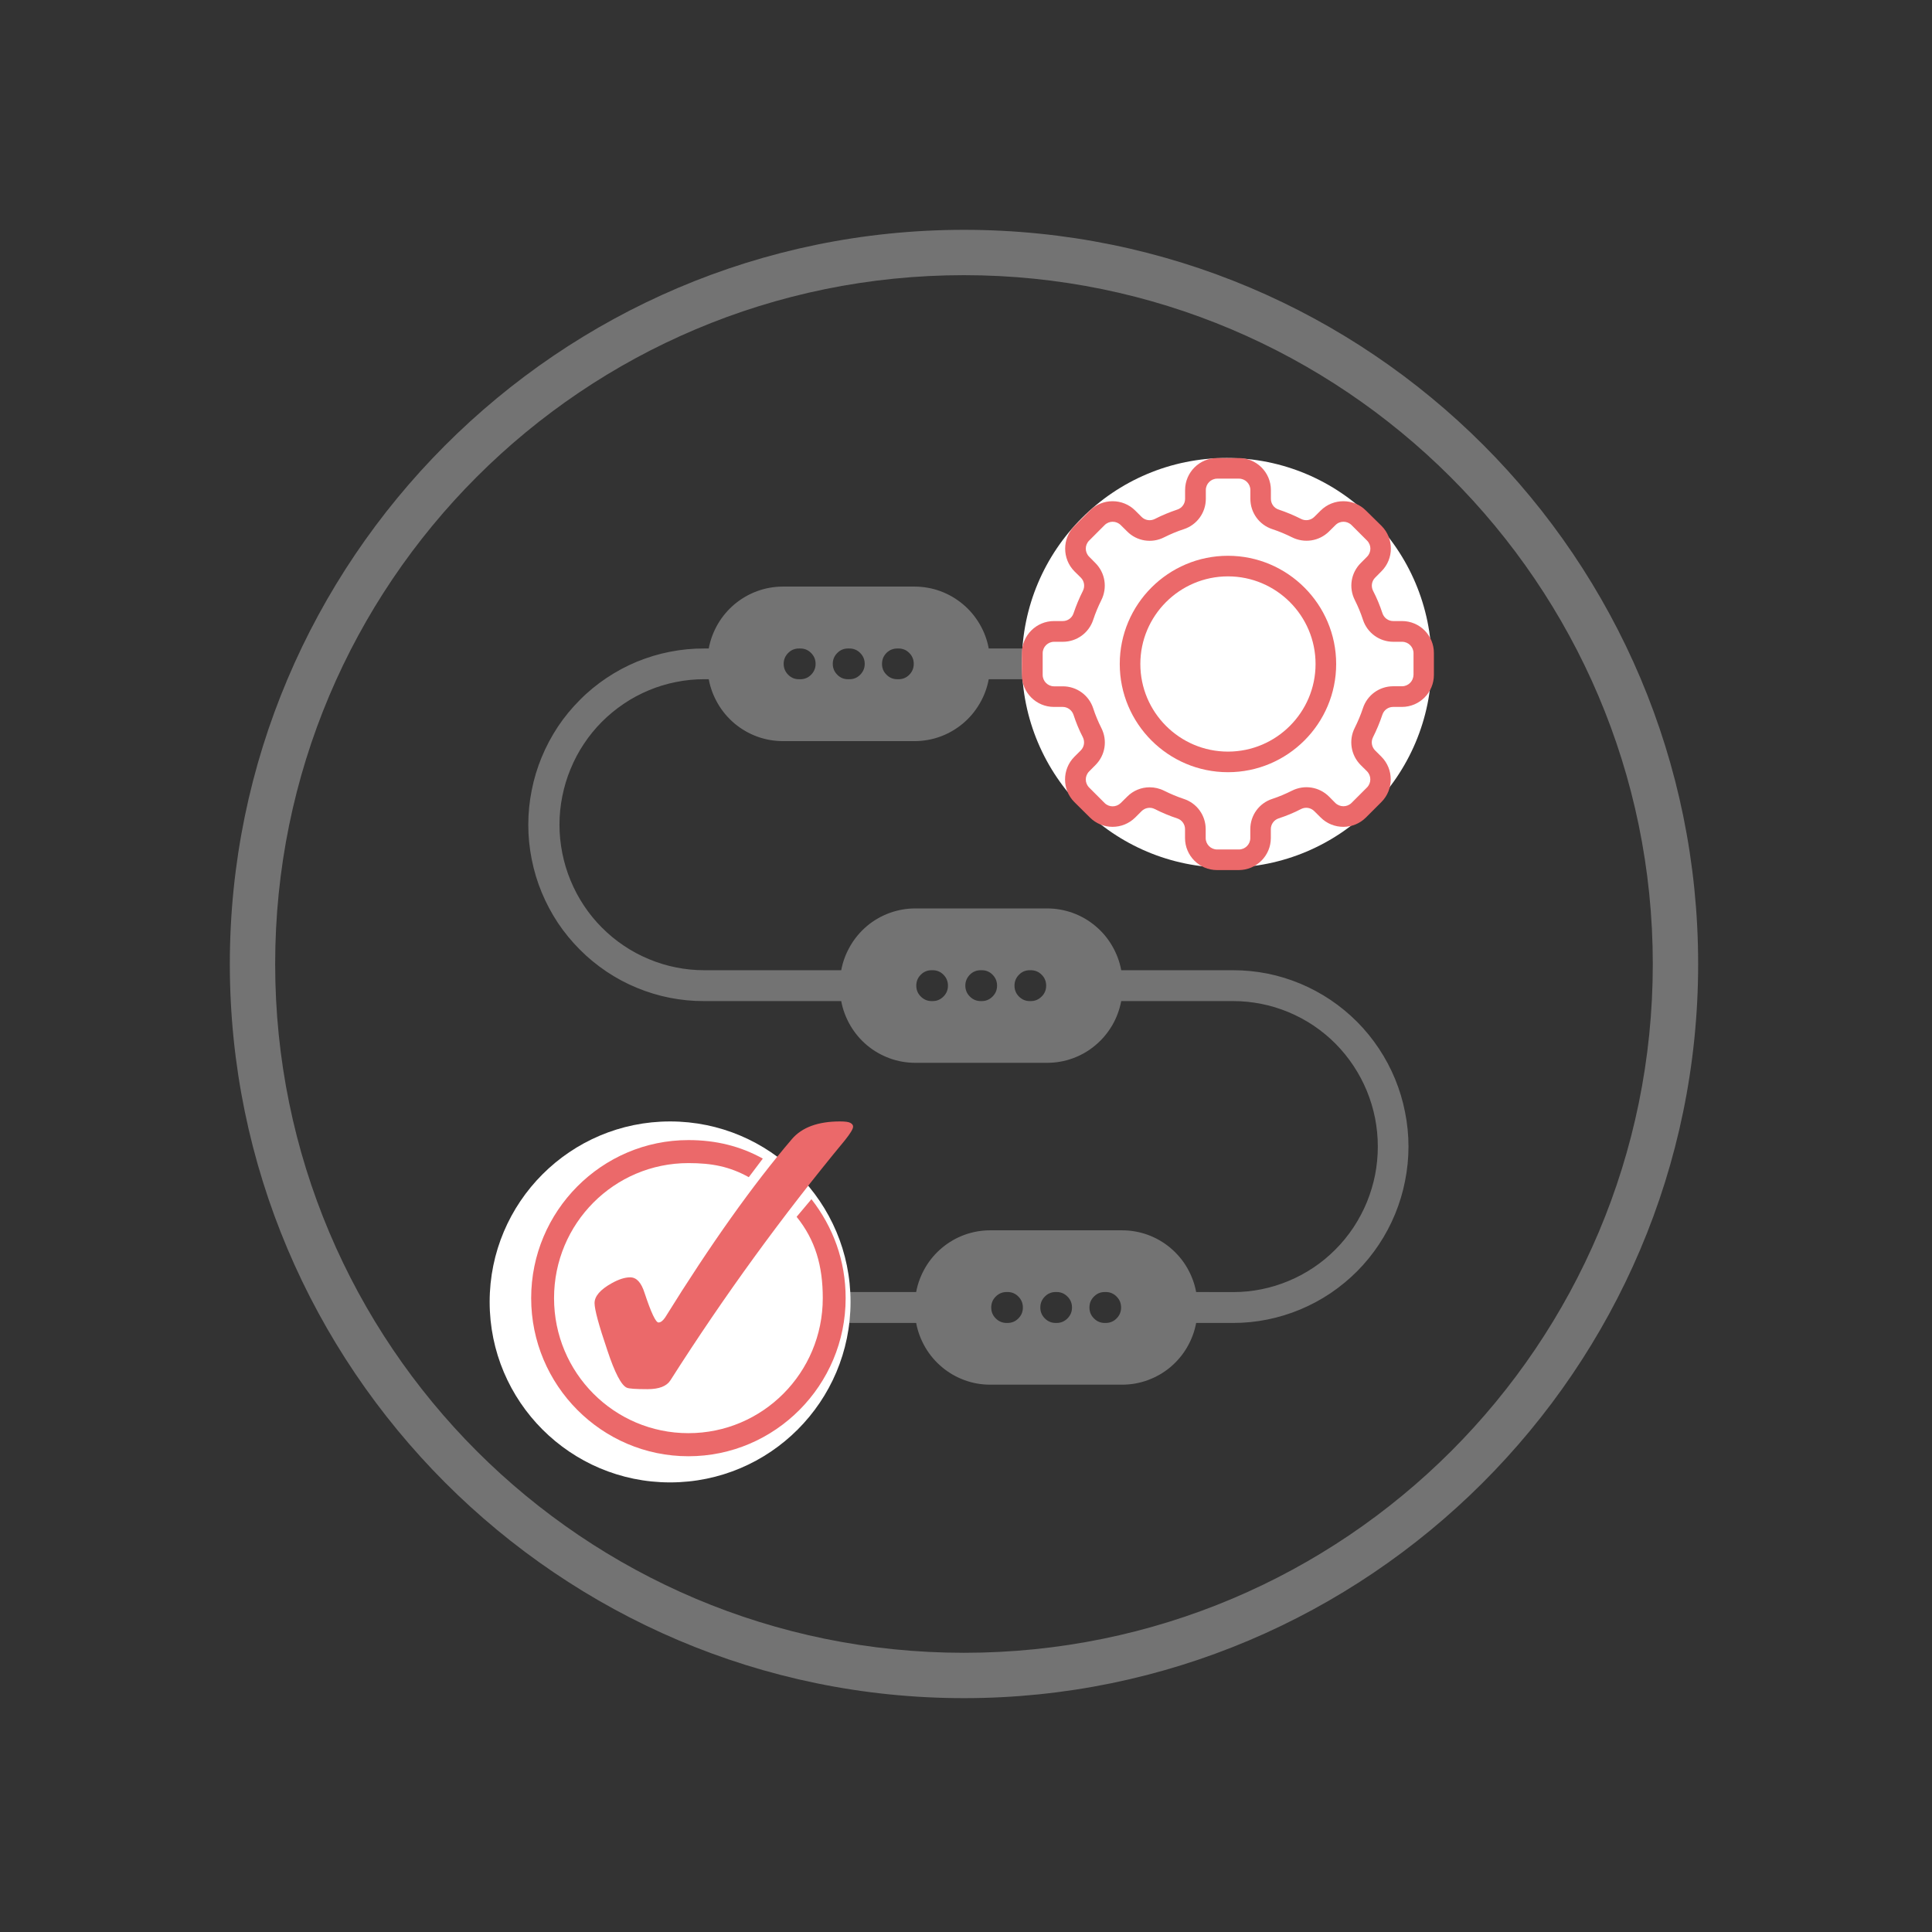
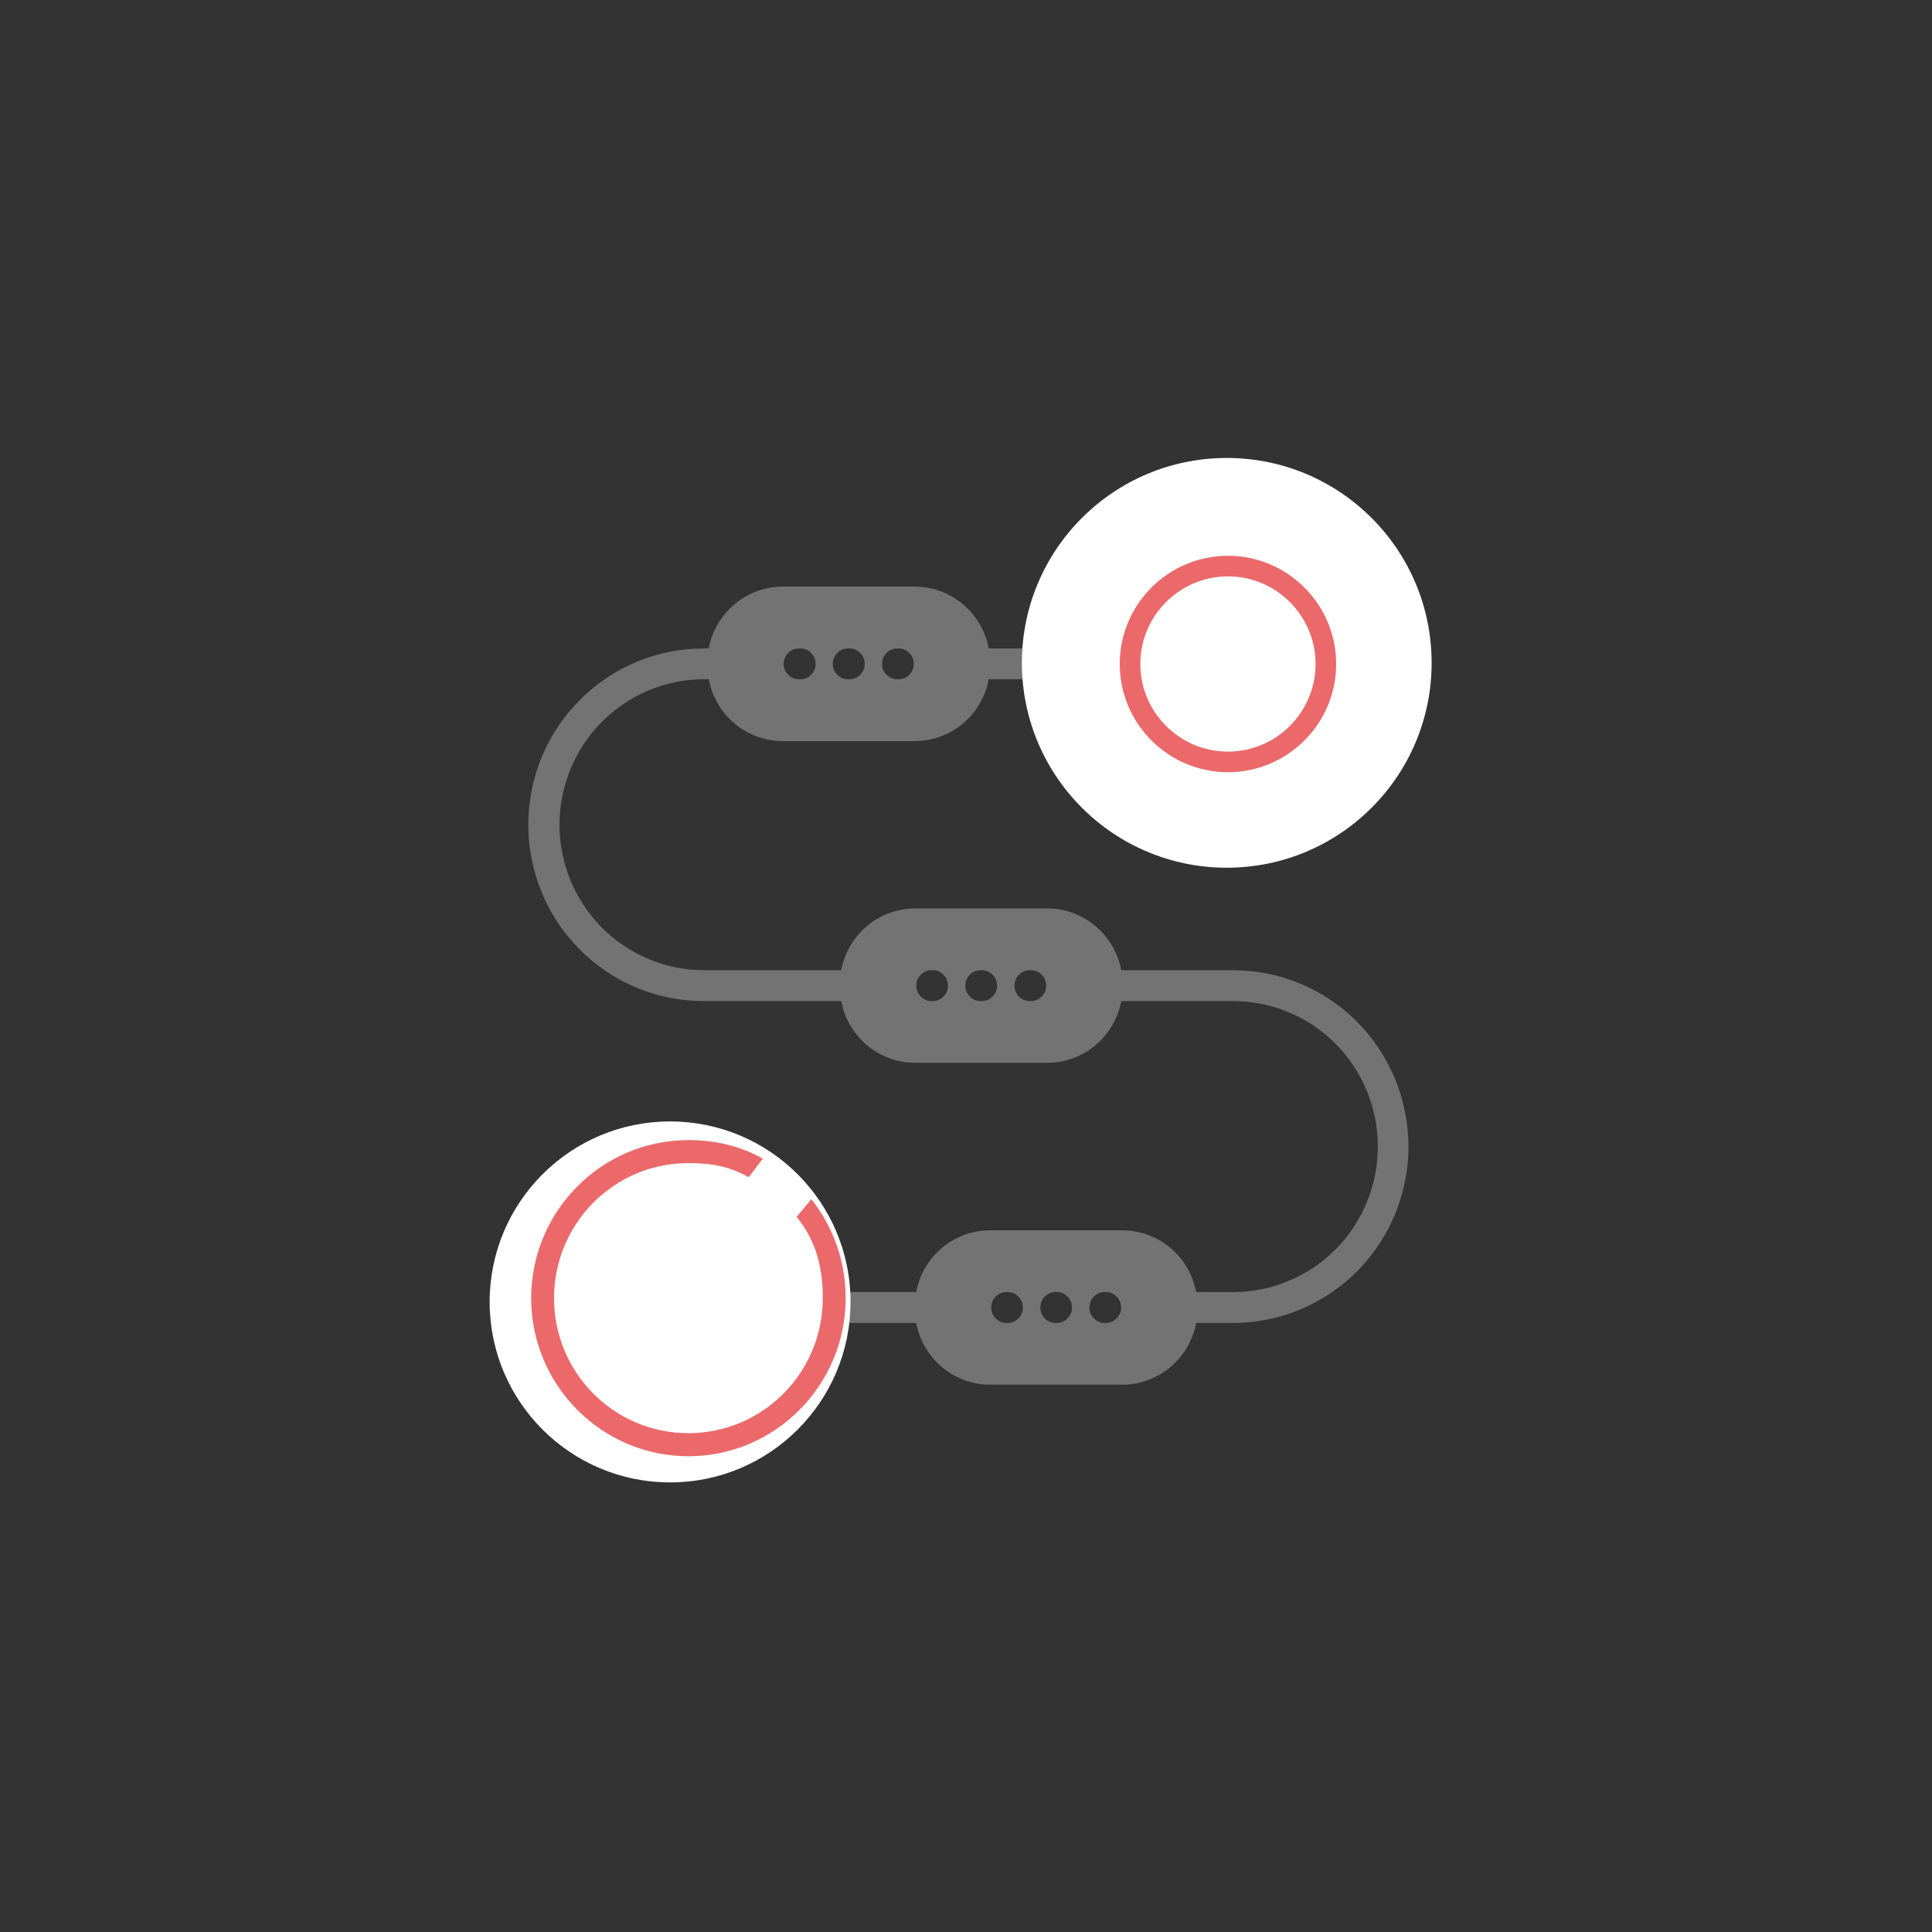
<svg xmlns="http://www.w3.org/2000/svg" width="150" zoomAndPan="magnify" viewBox="0 0 112.5 112.5" height="150" preserveAspectRatio="xMidYMid meet" version="1.0">
  <rect x="0" y="0" width="112.5" height="112.5" fill="#333333" stroke="none" />
  <defs>
    <clipPath id="0676fc1553">
      <path d="M 13.383 13.383 L 98.883 13.383 L 98.883 98.883 L 13.383 98.883 Z M 13.383 13.383 " clip-rule="nonzero" />
    </clipPath>
    <clipPath id="68b828b62e">
      <path d="M 30.285 27.816 L 82.035 27.816 L 82.035 85.566 L 30.285 85.566 Z M 30.285 27.816 " clip-rule="nonzero" />
    </clipPath>
    <clipPath id="710f667bf7">
      <path d="M 28.512 65.301 L 49.527 65.301 L 49.527 86.32 L 28.512 86.32 Z M 28.512 65.301 " clip-rule="nonzero" />
    </clipPath>
    <clipPath id="39162e48ee">
      <path d="M 39.02 65.301 C 33.215 65.301 28.512 70.008 28.512 75.809 C 28.512 81.613 33.215 86.32 39.02 86.32 C 44.824 86.32 49.527 81.613 49.527 75.809 C 49.527 70.008 44.824 65.301 39.02 65.301 " clip-rule="nonzero" />
    </clipPath>
    <clipPath id="38bf1ce54c">
      <path d="M 30.93 66 L 49.68 66 L 49.68 84.801 L 30.93 84.801 Z M 30.93 66 " clip-rule="nonzero" />
    </clipPath>
    <clipPath id="24b13e6a02">
      <path d="M 34 65.301 L 49.68 65.301 L 49.68 81 L 34 81 Z M 34 65.301 " clip-rule="nonzero" />
    </clipPath>
    <clipPath id="be24c48703">
      <path d="M 59.504 26.668 L 83.363 26.668 L 83.363 50.527 L 59.504 50.527 Z M 59.504 26.668 " clip-rule="nonzero" />
    </clipPath>
    <clipPath id="562cdc34b5">
      <path d="M 71.434 26.668 C 64.844 26.668 59.504 32.008 59.504 38.598 C 59.504 45.188 64.844 50.527 71.434 50.527 C 78.023 50.527 83.363 45.188 83.363 38.598 C 83.363 32.008 78.023 26.668 71.434 26.668 " clip-rule="nonzero" />
    </clipPath>
    <clipPath id="a149376a0c">
      <path d="M 59.504 26.668 L 83.504 26.668 L 83.504 50.668 L 59.504 50.668 Z M 59.504 26.668 " clip-rule="nonzero" />
    </clipPath>
  </defs>
  <g clip-path="url(#0676fc1553)">
-     <path fill="#737373" d="M 56.133 98.883 C 32.516 98.883 13.383 79.617 13.383 56.133 C 13.383 32.648 32.516 13.383 56.133 13.383 C 79.75 13.383 98.883 32.516 98.883 56.133 C 98.883 79.75 79.617 98.883 56.133 98.883 Z M 56.133 16.023 C 33.965 16.023 16.023 33.965 16.023 56.133 C 16.023 78.301 33.965 96.242 56.133 96.242 C 78.301 96.242 96.242 78.301 96.242 56.133 C 96.242 33.965 78.168 16.023 56.133 16.023 Z M 56.133 16.023 " fill-opacity="1" fill-rule="nonzero" />
-   </g>
+     </g>
  <g clip-path="url(#68b828b62e)">
    <path fill="#737373" d="M 71.246 43.973 C 71.594 43.973 71.941 43.941 72.281 43.871 C 72.621 43.805 72.953 43.703 73.273 43.57 C 73.598 43.438 73.902 43.273 74.191 43.078 C 74.48 42.883 74.75 42.664 74.996 42.414 C 75.242 42.168 75.461 41.898 75.652 41.609 C 75.848 41.316 76.012 41.012 76.145 40.688 C 76.277 40.363 76.379 40.031 76.445 39.688 C 76.512 39.348 76.547 39 76.547 38.648 C 76.547 38.301 76.516 37.953 76.445 37.609 C 76.379 37.266 76.277 36.934 76.145 36.609 C 76.012 36.289 75.848 35.98 75.656 35.691 C 75.461 35.398 75.242 35.129 74.996 34.883 C 74.75 34.637 74.484 34.414 74.195 34.219 C 73.906 34.023 73.602 33.859 73.277 33.727 C 72.957 33.594 72.625 33.492 72.285 33.426 C 71.945 33.355 71.598 33.32 71.25 33.32 C 70.902 33.32 70.559 33.355 70.219 33.426 C 69.879 33.492 69.547 33.594 69.227 33.727 C 68.902 33.863 68.598 34.027 68.309 34.223 C 68.02 34.414 67.754 34.637 67.508 34.883 C 67.262 35.133 67.043 35.402 66.848 35.691 C 66.656 35.98 66.492 36.289 66.359 36.613 C 66.227 36.938 66.125 37.27 66.059 37.613 C 65.992 37.957 65.957 38.301 65.957 38.652 C 65.957 39 65.992 39.348 66.062 39.688 C 66.129 40.031 66.23 40.363 66.363 40.688 C 66.496 41.008 66.66 41.316 66.852 41.605 C 67.047 41.895 67.266 42.164 67.512 42.41 C 67.754 42.66 68.023 42.879 68.312 43.074 C 68.602 43.266 68.906 43.43 69.227 43.566 C 69.547 43.699 69.875 43.801 70.215 43.871 C 70.559 43.938 70.902 43.973 71.246 43.973 Z M 44.473 74.121 L 39.965 79.344 C 39.801 79.539 39.59 79.641 39.336 79.652 L 39.293 79.652 C 39.055 79.648 38.852 79.57 38.676 79.41 L 35.469 76.344 C 35.289 76.176 35.191 75.965 35.184 75.715 C 35.176 75.465 35.258 75.246 35.43 75.066 C 35.602 74.883 35.812 74.793 36.059 74.785 C 36.309 74.781 36.523 74.867 36.699 75.043 L 39.23 77.453 L 43.121 72.941 C 43.285 72.754 43.488 72.656 43.734 72.637 C 43.977 72.621 44.195 72.695 44.379 72.855 C 44.566 73.02 44.668 73.223 44.684 73.469 C 44.703 73.715 44.633 73.934 44.473 74.121 Z M 62.266 37.527 L 63.73 37.246 C 64.086 37.18 64.316 36.973 64.422 36.621 C 64.562 36.137 64.754 35.668 64.996 35.223 C 65.172 34.906 65.156 34.594 64.949 34.293 L 64.109 33.059 L 65.688 31.469 L 66.914 32.312 C 67.215 32.52 67.523 32.535 67.844 32.359 C 68.285 32.113 68.75 31.918 69.234 31.773 C 69.582 31.672 69.793 31.441 69.855 31.082 L 70.133 29.613 L 72.363 29.613 L 72.641 31.082 C 72.703 31.441 72.914 31.672 73.266 31.773 C 73.746 31.918 74.211 32.113 74.652 32.359 C 74.973 32.535 75.281 32.52 75.582 32.312 L 76.809 31.469 L 78.387 33.059 L 77.547 34.293 C 77.344 34.594 77.328 34.906 77.5 35.223 C 77.742 35.668 77.93 36.137 78.074 36.621 C 78.18 36.969 78.41 37.18 78.766 37.246 L 80.23 37.527 L 80.23 39.766 L 78.762 40.047 C 78.402 40.117 78.172 40.324 78.066 40.676 C 77.926 41.156 77.734 41.621 77.496 42.062 C 77.32 42.383 77.336 42.691 77.543 42.992 L 78.387 44.246 L 76.809 45.828 L 75.57 44.977 C 75.27 44.77 74.957 44.754 74.637 44.93 C 74.203 45.168 73.746 45.359 73.266 45.496 C 72.918 45.602 72.711 45.836 72.641 46.195 L 72.363 47.68 L 70.133 47.68 L 69.855 46.195 C 69.785 45.836 69.578 45.605 69.23 45.5 C 68.75 45.359 68.293 45.172 67.859 44.93 C 67.539 44.754 67.227 44.77 66.926 44.977 L 65.688 45.828 L 64.109 44.246 L 64.953 42.996 C 65.16 42.695 65.176 42.383 65 42.062 C 64.762 41.621 64.57 41.16 64.426 40.676 C 64.324 40.324 64.094 40.117 63.734 40.051 L 62.266 39.77 Z M 39.941 83.543 C 40.422 83.543 40.902 83.496 41.375 83.402 C 41.848 83.305 42.309 83.164 42.754 82.98 C 43.203 82.793 43.625 82.566 44.027 82.297 C 44.43 82.027 44.801 81.719 45.141 81.375 C 45.484 81.031 45.789 80.656 46.059 80.254 C 46.324 79.852 46.551 79.422 46.738 78.973 C 46.922 78.523 47.062 78.062 47.156 77.586 C 47.25 77.109 47.297 76.629 47.297 76.141 C 47.297 75.656 47.25 75.176 47.156 74.699 C 47.059 74.223 46.922 73.758 46.734 73.312 C 46.551 72.863 46.324 72.434 46.055 72.031 C 45.789 71.629 45.48 71.254 45.141 70.91 C 44.801 70.566 44.426 70.262 44.027 69.988 C 43.625 69.719 43.199 69.492 42.754 69.305 C 42.309 69.121 41.848 68.98 41.375 68.887 C 40.898 68.789 40.422 68.742 39.938 68.742 C 39.457 68.742 38.977 68.789 38.504 68.887 C 38.031 68.98 37.57 69.121 37.121 69.305 C 36.676 69.492 36.254 69.719 35.852 69.992 C 35.449 70.262 35.078 70.566 34.734 70.91 C 34.395 71.254 34.09 71.629 33.82 72.031 C 33.555 72.438 33.328 72.863 33.141 73.312 C 32.957 73.762 32.816 74.223 32.723 74.699 C 32.629 75.176 32.582 75.656 32.582 76.145 C 32.582 76.629 32.629 77.109 32.723 77.586 C 32.82 78.062 32.961 78.523 33.145 78.973 C 33.328 79.422 33.555 79.848 33.824 80.254 C 34.094 80.656 34.398 81.031 34.738 81.375 C 35.082 81.719 35.453 82.023 35.855 82.293 C 36.258 82.562 36.68 82.793 37.125 82.977 C 37.57 83.164 38.031 83.305 38.504 83.398 C 38.98 83.496 39.457 83.543 39.941 83.543 Z M 71.809 75.238 C 72.363 75.238 72.91 75.184 73.453 75.074 C 73.996 74.965 74.52 74.805 75.031 74.59 C 75.543 74.379 76.027 74.117 76.488 73.809 C 76.949 73.5 77.375 73.148 77.766 72.754 C 78.156 72.363 78.504 71.934 78.812 71.473 C 79.117 71.008 79.379 70.52 79.59 70.008 C 79.801 69.492 79.961 68.961 80.07 68.418 C 80.176 67.871 80.23 67.32 80.23 66.766 C 80.23 66.207 80.176 65.656 80.07 65.113 C 79.961 64.566 79.801 64.035 79.59 63.523 C 79.379 63.008 79.117 62.52 78.812 62.059 C 78.504 61.594 78.156 61.168 77.766 60.773 C 77.375 60.379 76.949 60.031 76.488 59.719 C 76.027 59.41 75.543 59.152 75.031 58.938 C 74.52 58.727 73.996 58.562 73.453 58.457 C 72.91 58.348 72.363 58.293 71.809 58.293 L 65.289 58.293 C 65.191 58.797 65.016 59.273 64.758 59.715 C 64.496 60.156 64.172 60.543 63.777 60.871 C 63.387 61.199 62.949 61.449 62.469 61.625 C 61.988 61.801 61.492 61.887 60.98 61.887 L 53.293 61.887 C 52.781 61.887 52.285 61.801 51.805 61.625 C 51.324 61.449 50.887 61.199 50.492 60.871 C 50.102 60.543 49.773 60.156 49.516 59.715 C 49.258 59.273 49.078 58.797 48.984 58.293 L 41.004 58.293 C 40.332 58.297 39.664 58.23 39.008 58.102 C 38.348 57.973 37.707 57.777 37.086 57.52 C 36.465 57.266 35.875 56.949 35.316 56.574 C 34.758 56.199 34.238 55.773 33.766 55.297 C 33.289 54.82 32.863 54.301 32.488 53.742 C 32.117 53.18 31.801 52.586 31.543 51.965 C 31.285 51.34 31.09 50.695 30.961 50.035 C 30.828 49.371 30.762 48.703 30.762 48.027 C 30.762 47.352 30.828 46.684 30.961 46.02 C 31.09 45.359 31.285 44.715 31.543 44.09 C 31.801 43.465 32.117 42.875 32.488 42.312 C 32.863 41.75 33.289 41.234 33.766 40.758 C 34.238 40.277 34.758 39.855 35.316 39.48 C 35.875 39.105 36.465 38.789 37.086 38.531 C 37.707 38.277 38.348 38.082 39.008 37.953 C 39.664 37.824 40.332 37.758 41.004 37.762 L 41.27 37.762 C 41.363 37.254 41.543 36.781 41.801 36.336 C 42.059 35.895 42.387 35.508 42.777 35.18 C 43.172 34.852 43.609 34.598 44.09 34.422 C 44.57 34.246 45.066 34.16 45.578 34.156 L 53.266 34.156 C 53.777 34.16 54.273 34.246 54.754 34.422 C 55.234 34.598 55.672 34.852 56.066 35.18 C 56.457 35.508 56.785 35.895 57.043 36.336 C 57.305 36.781 57.48 37.254 57.574 37.762 L 60.48 37.762 L 60.48 37.039 C 60.48 36.746 60.574 36.488 60.758 36.266 C 60.945 36.043 61.18 35.902 61.465 35.852 L 62.883 35.578 C 62.969 35.336 63.066 35.105 63.176 34.863 L 62.359 33.668 C 62.199 33.426 62.129 33.16 62.156 32.871 C 62.184 32.582 62.297 32.332 62.504 32.125 L 64.762 29.855 C 64.969 29.648 65.215 29.531 65.504 29.504 C 65.793 29.477 66.059 29.547 66.297 29.711 L 67.484 30.531 C 67.719 30.418 67.957 30.312 68.199 30.223 L 68.465 28.805 C 68.52 28.516 68.656 28.281 68.883 28.094 C 69.105 27.91 69.359 27.816 69.652 27.816 L 72.844 27.816 C 73.137 27.816 73.391 27.91 73.613 28.094 C 73.84 28.281 73.977 28.516 74.031 28.805 L 74.297 30.223 C 74.539 30.312 74.777 30.418 75.012 30.527 L 76.199 29.711 C 76.438 29.543 76.703 29.477 76.992 29.504 C 77.281 29.531 77.527 29.648 77.734 29.855 L 79.992 32.125 C 80.199 32.332 80.312 32.582 80.34 32.871 C 80.367 33.16 80.297 33.426 80.133 33.668 L 79.32 34.863 C 79.43 35.098 79.527 35.336 79.613 35.578 L 81.031 35.852 C 81.316 35.902 81.551 36.043 81.738 36.266 C 81.922 36.488 82.016 36.746 82.016 37.039 L 82.016 40.258 C 82.016 40.547 81.922 40.805 81.738 41.031 C 81.551 41.254 81.316 41.391 81.031 41.445 L 79.605 41.719 C 79.52 41.957 79.422 42.191 79.316 42.426 L 80.137 43.629 C 80.301 43.867 80.367 44.133 80.34 44.426 C 80.312 44.715 80.199 44.965 79.992 45.168 L 77.734 47.441 C 77.527 47.648 77.281 47.766 76.992 47.793 C 76.703 47.82 76.438 47.75 76.199 47.586 L 74.996 46.758 C 74.77 46.867 74.539 46.965 74.301 47.047 L 74.031 48.492 C 73.977 48.777 73.84 49.016 73.613 49.199 C 73.391 49.387 73.137 49.48 72.844 49.48 L 69.652 49.48 C 69.359 49.48 69.105 49.387 68.883 49.199 C 68.66 49.016 68.52 48.777 68.465 48.492 L 68.195 47.047 C 67.961 46.961 67.727 46.863 67.5 46.758 L 66.297 47.586 C 66.059 47.75 65.793 47.82 65.504 47.793 C 65.215 47.766 64.969 47.648 64.762 47.441 L 62.504 45.168 C 62.297 44.965 62.184 44.715 62.156 44.426 C 62.129 44.133 62.199 43.867 62.359 43.629 L 63.18 42.426 C 63.074 42.191 62.977 41.957 62.891 41.719 L 61.465 41.445 C 61.18 41.391 60.945 41.254 60.758 41.027 C 60.574 40.805 60.48 40.547 60.48 40.258 L 60.48 39.551 L 57.574 39.551 C 57.48 40.055 57.305 40.531 57.043 40.973 C 56.785 41.418 56.457 41.805 56.066 42.133 C 55.672 42.461 55.234 42.715 54.754 42.891 C 54.273 43.066 53.777 43.152 53.266 43.156 L 45.578 43.156 C 45.066 43.152 44.57 43.066 44.09 42.891 C 43.609 42.715 43.172 42.461 42.777 42.133 C 42.387 41.805 42.059 41.418 41.801 40.973 C 41.543 40.531 41.363 40.055 41.27 39.551 L 41.004 39.551 C 40.449 39.551 39.902 39.605 39.359 39.715 C 38.816 39.82 38.289 39.984 37.781 40.195 C 37.27 40.41 36.781 40.668 36.324 40.98 C 35.863 41.289 35.438 41.641 35.047 42.031 C 34.656 42.426 34.305 42.852 34 43.316 C 33.691 43.777 33.434 44.266 33.223 44.781 C 33.008 45.293 32.852 45.824 32.742 46.371 C 32.633 46.914 32.578 47.465 32.578 48.023 C 32.578 48.578 32.633 49.129 32.742 49.676 C 32.852 50.223 33.008 50.75 33.223 51.266 C 33.434 51.777 33.691 52.266 34 52.73 C 34.305 53.191 34.656 53.621 35.047 54.012 C 35.438 54.406 35.863 54.758 36.324 55.066 C 36.781 55.375 37.27 55.637 37.781 55.848 C 38.289 56.062 38.816 56.223 39.359 56.332 C 39.902 56.441 40.449 56.496 41.004 56.496 L 48.984 56.496 C 49.078 55.988 49.258 55.516 49.516 55.074 C 49.773 54.629 50.102 54.246 50.492 53.914 C 50.887 53.586 51.324 53.336 51.805 53.16 C 52.285 52.988 52.781 52.898 53.293 52.898 L 60.98 52.898 C 61.492 52.898 61.988 52.988 62.469 53.16 C 62.949 53.336 63.387 53.586 63.777 53.914 C 64.172 54.242 64.5 54.629 64.758 55.074 C 65.016 55.516 65.195 55.988 65.289 56.496 L 71.809 56.496 C 72.48 56.496 73.145 56.562 73.801 56.691 C 74.457 56.824 75.098 57.02 75.715 57.277 C 76.332 57.535 76.922 57.852 77.48 58.227 C 78.035 58.602 78.551 59.027 79.027 59.504 C 79.5 59.98 79.922 60.5 80.293 61.059 C 80.668 61.621 80.98 62.211 81.238 62.836 C 81.492 63.457 81.688 64.102 81.816 64.762 C 81.949 65.422 82.016 66.09 82.016 66.766 C 82.016 67.438 81.949 68.105 81.816 68.766 C 81.688 69.43 81.492 70.07 81.238 70.691 C 80.98 71.316 80.668 71.906 80.293 72.469 C 79.922 73.027 79.5 73.547 79.027 74.023 C 78.551 74.5 78.035 74.926 77.48 75.301 C 76.922 75.676 76.332 75.992 75.715 76.25 C 75.098 76.508 74.457 76.703 73.801 76.836 C 73.145 76.969 72.48 77.035 71.809 77.035 L 69.652 77.035 C 69.559 77.539 69.379 78.012 69.121 78.457 C 68.863 78.898 68.535 79.285 68.145 79.613 C 67.75 79.941 67.312 80.191 66.832 80.367 C 66.352 80.543 65.855 80.629 65.344 80.629 L 57.656 80.629 C 57.145 80.629 56.648 80.543 56.168 80.367 C 55.688 80.191 55.25 79.941 54.859 79.613 C 54.465 79.285 54.137 78.898 53.879 78.457 C 53.621 78.012 53.441 77.539 53.348 77.035 L 49.043 77.035 C 49.004 77.422 48.945 77.805 48.855 78.184 C 48.77 78.562 48.66 78.938 48.527 79.301 C 48.395 79.668 48.238 80.023 48.062 80.367 C 47.883 80.715 47.684 81.047 47.465 81.367 C 47.246 81.688 47.008 81.992 46.746 82.281 C 46.488 82.57 46.215 82.844 45.922 83.098 C 45.629 83.352 45.32 83.586 44.996 83.801 C 44.676 84.016 44.34 84.211 43.992 84.383 C 43.648 84.555 43.289 84.707 42.926 84.832 C 42.559 84.961 42.188 85.062 41.809 85.141 C 41.43 85.223 41.047 85.277 40.66 85.305 C 40.273 85.336 39.887 85.344 39.504 85.324 C 39.117 85.305 38.73 85.262 38.352 85.195 C 37.969 85.125 37.594 85.035 37.227 84.918 C 36.855 84.801 36.496 84.664 36.145 84.5 C 35.793 84.34 35.449 84.156 35.121 83.949 C 34.793 83.746 34.48 83.52 34.18 83.273 C 33.879 83.027 33.594 82.766 33.328 82.484 C 33.062 82.203 32.812 81.906 32.582 81.59 C 32.355 81.277 32.145 80.949 31.957 80.609 C 31.77 80.27 31.602 79.918 31.457 79.559 C 31.316 79.195 31.195 78.828 31.098 78.453 C 31 78.074 30.926 77.691 30.879 77.309 C 30.828 76.922 30.805 76.535 30.805 76.145 C 30.805 75.754 30.828 75.367 30.875 74.98 C 30.926 74.594 30.996 74.215 31.094 73.836 C 31.191 73.461 31.312 73.09 31.457 72.73 C 31.598 72.367 31.766 72.016 31.953 71.676 C 32.141 71.336 32.348 71.008 32.578 70.695 C 32.809 70.383 33.055 70.086 33.32 69.801 C 33.59 69.52 33.871 69.258 34.172 69.012 C 34.473 68.766 34.785 68.539 35.113 68.332 C 35.441 68.129 35.781 67.945 36.133 67.781 C 36.488 67.621 36.848 67.48 37.215 67.363 C 37.586 67.246 37.961 67.156 38.34 67.086 C 38.723 67.02 39.105 66.977 39.492 66.957 C 39.879 66.938 40.266 66.941 40.652 66.973 C 41.039 67.004 41.418 67.059 41.797 67.137 C 42.176 67.215 42.551 67.316 42.914 67.445 C 43.281 67.57 43.637 67.719 43.984 67.891 C 44.332 68.062 44.668 68.258 44.988 68.473 C 45.312 68.688 45.621 68.922 45.914 69.176 C 46.207 69.43 46.484 69.703 46.742 69.992 C 47 70.281 47.238 70.586 47.461 70.906 C 47.68 71.227 47.879 71.559 48.059 71.902 C 48.234 72.25 48.391 72.605 48.527 72.969 C 48.66 73.336 48.77 73.707 48.855 74.086 C 48.941 74.465 49.004 74.848 49.043 75.234 L 53.348 75.234 C 53.441 74.73 53.621 74.258 53.879 73.812 C 54.137 73.371 54.465 72.984 54.859 72.656 C 55.25 72.328 55.688 72.078 56.168 71.902 C 56.648 71.73 57.145 71.641 57.656 71.641 L 65.344 71.641 C 65.855 71.641 66.352 71.73 66.832 71.902 C 67.312 72.078 67.75 72.328 68.141 72.656 C 68.535 72.984 68.863 73.371 69.121 73.812 C 69.379 74.258 69.559 74.73 69.652 75.234 Z M 46.594 39.551 C 46.84 39.555 47.051 39.469 47.227 39.293 C 47.402 39.117 47.492 38.906 47.492 38.656 C 47.492 38.406 47.402 38.195 47.227 38.02 C 47.051 37.844 46.84 37.758 46.594 37.762 L 46.535 37.762 C 46.285 37.758 46.074 37.844 45.898 38.02 C 45.723 38.195 45.633 38.406 45.633 38.656 C 45.633 38.906 45.723 39.117 45.898 39.293 C 46.074 39.469 46.285 39.555 46.535 39.551 Z M 49.449 39.551 C 49.699 39.555 49.91 39.469 50.086 39.293 C 50.262 39.117 50.352 38.906 50.352 38.656 C 50.352 38.406 50.262 38.195 50.086 38.02 C 49.91 37.844 49.699 37.758 49.449 37.762 L 49.391 37.762 C 49.145 37.758 48.934 37.844 48.758 38.02 C 48.582 38.195 48.492 38.406 48.492 38.656 C 48.492 38.906 48.582 39.117 48.758 39.293 C 48.934 39.469 49.145 39.555 49.391 39.551 Z M 51.359 38.66 C 51.359 38.906 51.445 39.117 51.621 39.289 C 51.797 39.465 52.004 39.551 52.25 39.551 L 52.309 39.551 C 52.555 39.555 52.77 39.469 52.945 39.293 C 53.121 39.117 53.207 38.906 53.207 38.656 C 53.207 38.406 53.121 38.195 52.945 38.02 C 52.77 37.844 52.555 37.758 52.309 37.762 L 52.25 37.762 C 52.004 37.762 51.793 37.848 51.617 38.023 C 51.445 38.199 51.359 38.41 51.359 38.66 Z M 54.309 58.293 C 54.555 58.293 54.766 58.203 54.938 58.027 C 55.113 57.855 55.199 57.641 55.199 57.395 C 55.199 57.145 55.113 56.934 54.938 56.758 C 54.766 56.582 54.555 56.496 54.309 56.496 L 54.25 56.496 C 54 56.496 53.793 56.582 53.617 56.758 C 53.441 56.934 53.355 57.145 53.355 57.395 C 53.355 57.641 53.441 57.855 53.617 58.027 C 53.793 58.203 54 58.293 54.25 58.293 Z M 57.168 58.293 C 57.414 58.293 57.625 58.203 57.797 58.027 C 57.973 57.855 58.059 57.641 58.059 57.395 C 58.059 57.145 57.973 56.934 57.797 56.758 C 57.625 56.582 57.414 56.496 57.168 56.496 L 57.105 56.496 C 56.859 56.496 56.648 56.582 56.473 56.758 C 56.301 56.934 56.211 57.145 56.211 57.395 C 56.211 57.641 56.301 57.855 56.473 58.027 C 56.648 58.203 56.859 58.293 57.105 58.293 Z M 59.074 57.395 C 59.074 57.641 59.16 57.855 59.336 58.031 C 59.508 58.203 59.719 58.293 59.965 58.293 L 60.023 58.293 C 60.27 58.293 60.48 58.203 60.656 58.027 C 60.832 57.855 60.918 57.641 60.918 57.395 C 60.918 57.145 60.832 56.934 60.656 56.758 C 60.48 56.582 60.27 56.496 60.023 56.496 L 59.965 56.496 C 59.719 56.496 59.508 56.582 59.336 56.758 C 59.16 56.934 59.074 57.145 59.074 57.395 Z M 63.438 76.137 C 63.438 76.383 63.523 76.594 63.699 76.77 C 63.871 76.945 64.082 77.035 64.328 77.035 L 64.387 77.035 C 64.637 77.035 64.848 76.945 65.02 76.77 C 65.195 76.594 65.281 76.383 65.281 76.137 C 65.281 75.887 65.195 75.676 65.02 75.5 C 64.848 75.324 64.637 75.234 64.387 75.234 L 64.328 75.234 C 64.082 75.234 63.871 75.324 63.699 75.5 C 63.523 75.676 63.438 75.887 63.438 76.137 Z M 60.578 76.137 C 60.578 76.383 60.664 76.594 60.84 76.77 C 61.012 76.945 61.223 77.035 61.473 77.035 L 61.527 77.035 C 61.777 77.035 61.984 76.945 62.16 76.77 C 62.336 76.594 62.422 76.383 62.422 76.137 C 62.422 75.887 62.336 75.676 62.16 75.5 C 61.984 75.324 61.777 75.234 61.527 75.234 L 61.473 75.234 C 61.223 75.234 61.012 75.324 60.84 75.5 C 60.664 75.676 60.578 75.887 60.578 76.137 Z M 57.719 76.137 C 57.719 76.383 57.805 76.594 57.98 76.77 C 58.156 76.945 58.367 77.035 58.613 77.035 L 58.672 77.035 C 58.918 77.035 59.129 76.945 59.301 76.77 C 59.477 76.594 59.562 76.383 59.562 76.137 C 59.562 75.887 59.477 75.676 59.301 75.5 C 59.129 75.324 58.918 75.234 58.672 75.234 L 58.613 75.234 C 58.367 75.234 58.156 75.324 57.98 75.5 C 57.805 75.676 57.719 75.887 57.719 76.137 Z M 57.719 76.137 " fill-opacity="1" fill-rule="evenodd" />
  </g>
  <g clip-path="url(#710f667bf7)">
    <g clip-path="url(#39162e48ee)">
      <path fill="#ffffff" d="M 28.512 65.301 L 49.527 65.301 L 49.527 86.32 L 28.512 86.32 Z M 28.512 65.301 " fill-opacity="1" fill-rule="nonzero" />
    </g>
  </g>
  <g clip-path="url(#38bf1ce54c)">
    <path fill="#eb696a" d="M 40.086 66.387 C 35.039 66.387 30.93 70.52 30.93 75.59 C 30.93 80.664 35.039 84.797 40.086 84.797 C 45.133 84.797 49.242 80.664 49.242 75.59 C 49.242 73.398 48.504 71.438 47.25 69.828 L 46.387 70.855 C 47.48 72.211 47.91 73.711 47.91 75.59 C 47.91 79.938 44.41 83.453 40.086 83.453 C 35.762 83.453 32.262 79.938 32.262 75.59 C 32.262 71.242 35.762 67.727 40.086 67.727 C 41.457 67.727 42.48 67.926 43.602 68.547 L 44.418 67.465 C 43.109 66.738 41.684 66.387 40.086 66.387 Z M 40.086 66.387 " fill-opacity="1" fill-rule="evenodd" />
  </g>
  <g clip-path="url(#24b13e6a02)">
-     <path fill="#eb696a" d="M 36.695 74.379 C 37.066 74.379 37.344 74.684 37.535 75.293 C 37.914 76.438 38.184 77.008 38.344 77.008 C 38.469 77.008 38.594 76.914 38.727 76.723 C 41.387 72.438 43.852 68.977 46.113 66.328 C 46.699 65.645 47.633 65.301 48.91 65.301 C 49.215 65.301 49.418 65.328 49.52 65.387 C 49.625 65.445 49.676 65.516 49.676 65.602 C 49.676 65.734 49.52 65.996 49.207 66.387 C 45.555 70.801 42.164 75.465 39.039 80.375 C 38.82 80.719 38.379 80.891 37.703 80.891 C 37.023 80.891 36.621 80.863 36.496 80.805 C 36.176 80.66 35.797 79.934 35.363 78.621 C 34.867 77.164 34.621 76.25 34.621 75.879 C 34.621 75.48 34.953 75.094 35.617 74.723 C 36.023 74.496 36.383 74.379 36.695 74.379 " fill-opacity="1" fill-rule="nonzero" />
-   </g>
+     </g>
  <g clip-path="url(#be24c48703)">
    <g clip-path="url(#562cdc34b5)">
      <path fill="#ffffff" d="M 59.504 26.668 L 83.363 26.668 L 83.363 50.527 L 59.504 50.527 Z M 59.504 26.668 " fill-opacity="1" fill-rule="nonzero" />
    </g>
  </g>
  <g clip-path="url(#a149376a0c)">
-     <path fill="#eb696a" d="M 81.641 36.164 L 81.125 36.164 C 80.84 36.164 80.59 35.98 80.5 35.711 C 80.352 35.262 80.172 34.82 79.953 34.402 C 79.824 34.145 79.871 33.836 80.078 33.633 L 80.445 33.262 C 81.172 32.535 81.172 31.348 80.445 30.621 L 79.539 29.73 C 78.816 29.004 77.633 29.004 76.902 29.73 L 76.531 30.098 C 76.332 30.297 76.02 30.348 75.766 30.219 C 75.348 30.008 74.906 29.824 74.457 29.672 C 74.184 29.586 74.004 29.332 74.004 29.047 L 74.004 28.535 C 74.004 27.508 73.168 26.672 72.141 26.672 L 70.871 26.672 C 69.844 26.672 69.008 27.508 69.008 28.535 L 69.008 29.047 C 69.008 29.332 68.824 29.586 68.555 29.672 C 68.105 29.824 67.664 30.004 67.246 30.219 C 66.988 30.348 66.68 30.305 66.473 30.098 L 66.105 29.73 C 65.379 29.004 64.191 29.004 63.465 29.73 L 62.566 30.629 C 61.844 31.355 61.844 32.543 62.566 33.27 L 62.938 33.637 C 63.137 33.836 63.188 34.145 63.059 34.402 C 62.848 34.82 62.664 35.262 62.512 35.711 C 62.422 35.984 62.172 36.164 61.887 36.164 L 61.375 36.164 C 60.34 36.164 59.504 37.004 59.504 38.035 L 59.504 39.301 C 59.504 40.328 60.34 41.164 61.367 41.164 L 61.883 41.164 C 62.164 41.164 62.418 41.352 62.508 41.617 C 62.656 42.07 62.836 42.512 63.055 42.93 C 63.18 43.188 63.137 43.492 62.93 43.699 L 62.562 44.066 C 61.836 44.793 61.836 45.984 62.562 46.707 L 63.465 47.602 C 64.191 48.328 65.375 48.328 66.105 47.602 L 66.473 47.234 C 66.676 47.031 66.988 46.98 67.238 47.109 C 67.656 47.32 68.098 47.508 68.551 47.656 C 68.824 47.746 69.004 47.996 69.004 48.281 L 69.004 48.801 C 69.004 49.828 69.84 50.664 70.867 50.664 L 72.133 50.664 C 73.16 50.664 74 49.828 74 48.801 L 74 48.281 C 74 47.996 74.184 47.746 74.449 47.656 C 74.902 47.508 75.344 47.328 75.762 47.109 C 76.02 46.98 76.324 47.027 76.531 47.234 L 76.902 47.602 C 77.625 48.328 78.816 48.328 79.539 47.602 L 80.438 46.703 C 81.164 45.977 81.164 44.789 80.438 44.062 L 80.07 43.695 C 79.871 43.492 79.82 43.188 79.949 42.93 C 80.16 42.512 80.344 42.07 80.496 41.617 C 80.586 41.344 80.836 41.164 81.121 41.164 L 81.633 41.164 C 82.66 41.164 83.496 40.328 83.496 39.301 L 83.496 38.035 C 83.504 37.004 82.668 36.164 81.641 36.164 Z M 82.305 39.297 C 82.305 39.664 82 39.961 81.641 39.961 L 81.125 39.961 C 80.32 39.961 79.613 40.473 79.363 41.238 C 79.234 41.629 79.07 42.016 78.887 42.383 C 78.523 43.102 78.66 43.969 79.227 44.543 L 79.598 44.91 C 79.859 45.172 79.859 45.594 79.598 45.855 L 78.699 46.754 C 78.434 47.016 78.012 47.008 77.754 46.754 L 77.387 46.383 C 76.816 45.816 75.953 45.676 75.227 46.043 C 74.859 46.227 74.477 46.391 74.082 46.52 C 73.316 46.77 72.805 47.477 72.805 48.281 L 72.805 48.801 C 72.805 49.168 72.504 49.465 72.141 49.465 L 70.871 49.465 C 70.504 49.465 70.207 49.164 70.207 48.801 L 70.207 48.281 C 70.207 47.477 69.695 46.77 68.93 46.52 C 68.539 46.391 68.156 46.227 67.785 46.043 C 67.52 45.91 67.227 45.844 66.941 45.844 C 66.465 45.844 65.988 46.031 65.633 46.391 L 65.262 46.758 C 65 47.016 64.582 47.02 64.32 46.758 L 63.422 45.859 C 63.16 45.598 63.16 45.18 63.422 44.918 L 63.789 44.547 C 64.359 43.98 64.5 43.113 64.129 42.387 C 63.945 42.02 63.785 41.641 63.656 41.242 C 63.406 40.48 62.695 39.965 61.891 39.965 L 61.379 39.965 C 61.012 39.965 60.715 39.664 60.715 39.301 L 60.715 38.035 C 60.715 37.668 61.016 37.371 61.379 37.371 L 61.891 37.371 C 62.695 37.371 63.406 36.855 63.656 36.094 C 63.785 35.703 63.945 35.316 64.129 34.949 C 64.492 34.227 64.359 33.363 63.789 32.789 L 63.422 32.418 C 63.16 32.156 63.16 31.738 63.422 31.477 L 64.32 30.578 C 64.582 30.316 65 30.316 65.262 30.578 L 65.633 30.945 C 66.199 31.516 67.07 31.656 67.793 31.285 C 68.16 31.102 68.539 30.941 68.938 30.812 C 69.699 30.562 70.215 29.852 70.215 29.047 L 70.215 28.535 C 70.215 28.168 70.516 27.871 70.879 27.871 L 72.145 27.871 C 72.512 27.871 72.809 28.172 72.809 28.535 L 72.809 29.047 C 72.809 29.852 73.324 30.562 74.086 30.812 C 74.477 30.941 74.863 31.102 75.23 31.285 C 75.953 31.648 76.816 31.516 77.391 30.945 L 77.762 30.578 C 78.016 30.316 78.441 30.316 78.703 30.578 L 79.602 31.477 C 79.863 31.738 79.863 32.156 79.602 32.418 L 79.234 32.789 C 78.664 33.359 78.523 34.223 78.895 34.949 C 79.078 35.316 79.238 35.695 79.367 36.094 C 79.617 36.855 80.328 37.371 81.133 37.371 L 81.645 37.371 C 82.012 37.371 82.309 37.672 82.309 38.035 L 82.309 39.297 Z M 82.305 39.297 " fill-opacity="1" fill-rule="nonzero" />
-   </g>
+     </g>
  <path fill="#eb696a" d="M 71.504 32.363 C 68.031 32.363 65.203 35.188 65.203 38.664 C 65.203 42.141 68.031 44.965 71.504 44.965 C 74.977 44.965 77.805 42.137 77.805 38.664 C 77.805 35.195 74.977 32.363 71.504 32.363 Z M 71.504 43.766 C 68.691 43.766 66.402 41.477 66.402 38.664 C 66.402 35.852 68.691 33.562 71.504 33.562 C 74.316 33.562 76.605 35.852 76.605 38.664 C 76.605 41.477 74.316 43.766 71.504 43.766 Z M 71.504 43.766 " fill-opacity="1" fill-rule="nonzero" />
</svg>